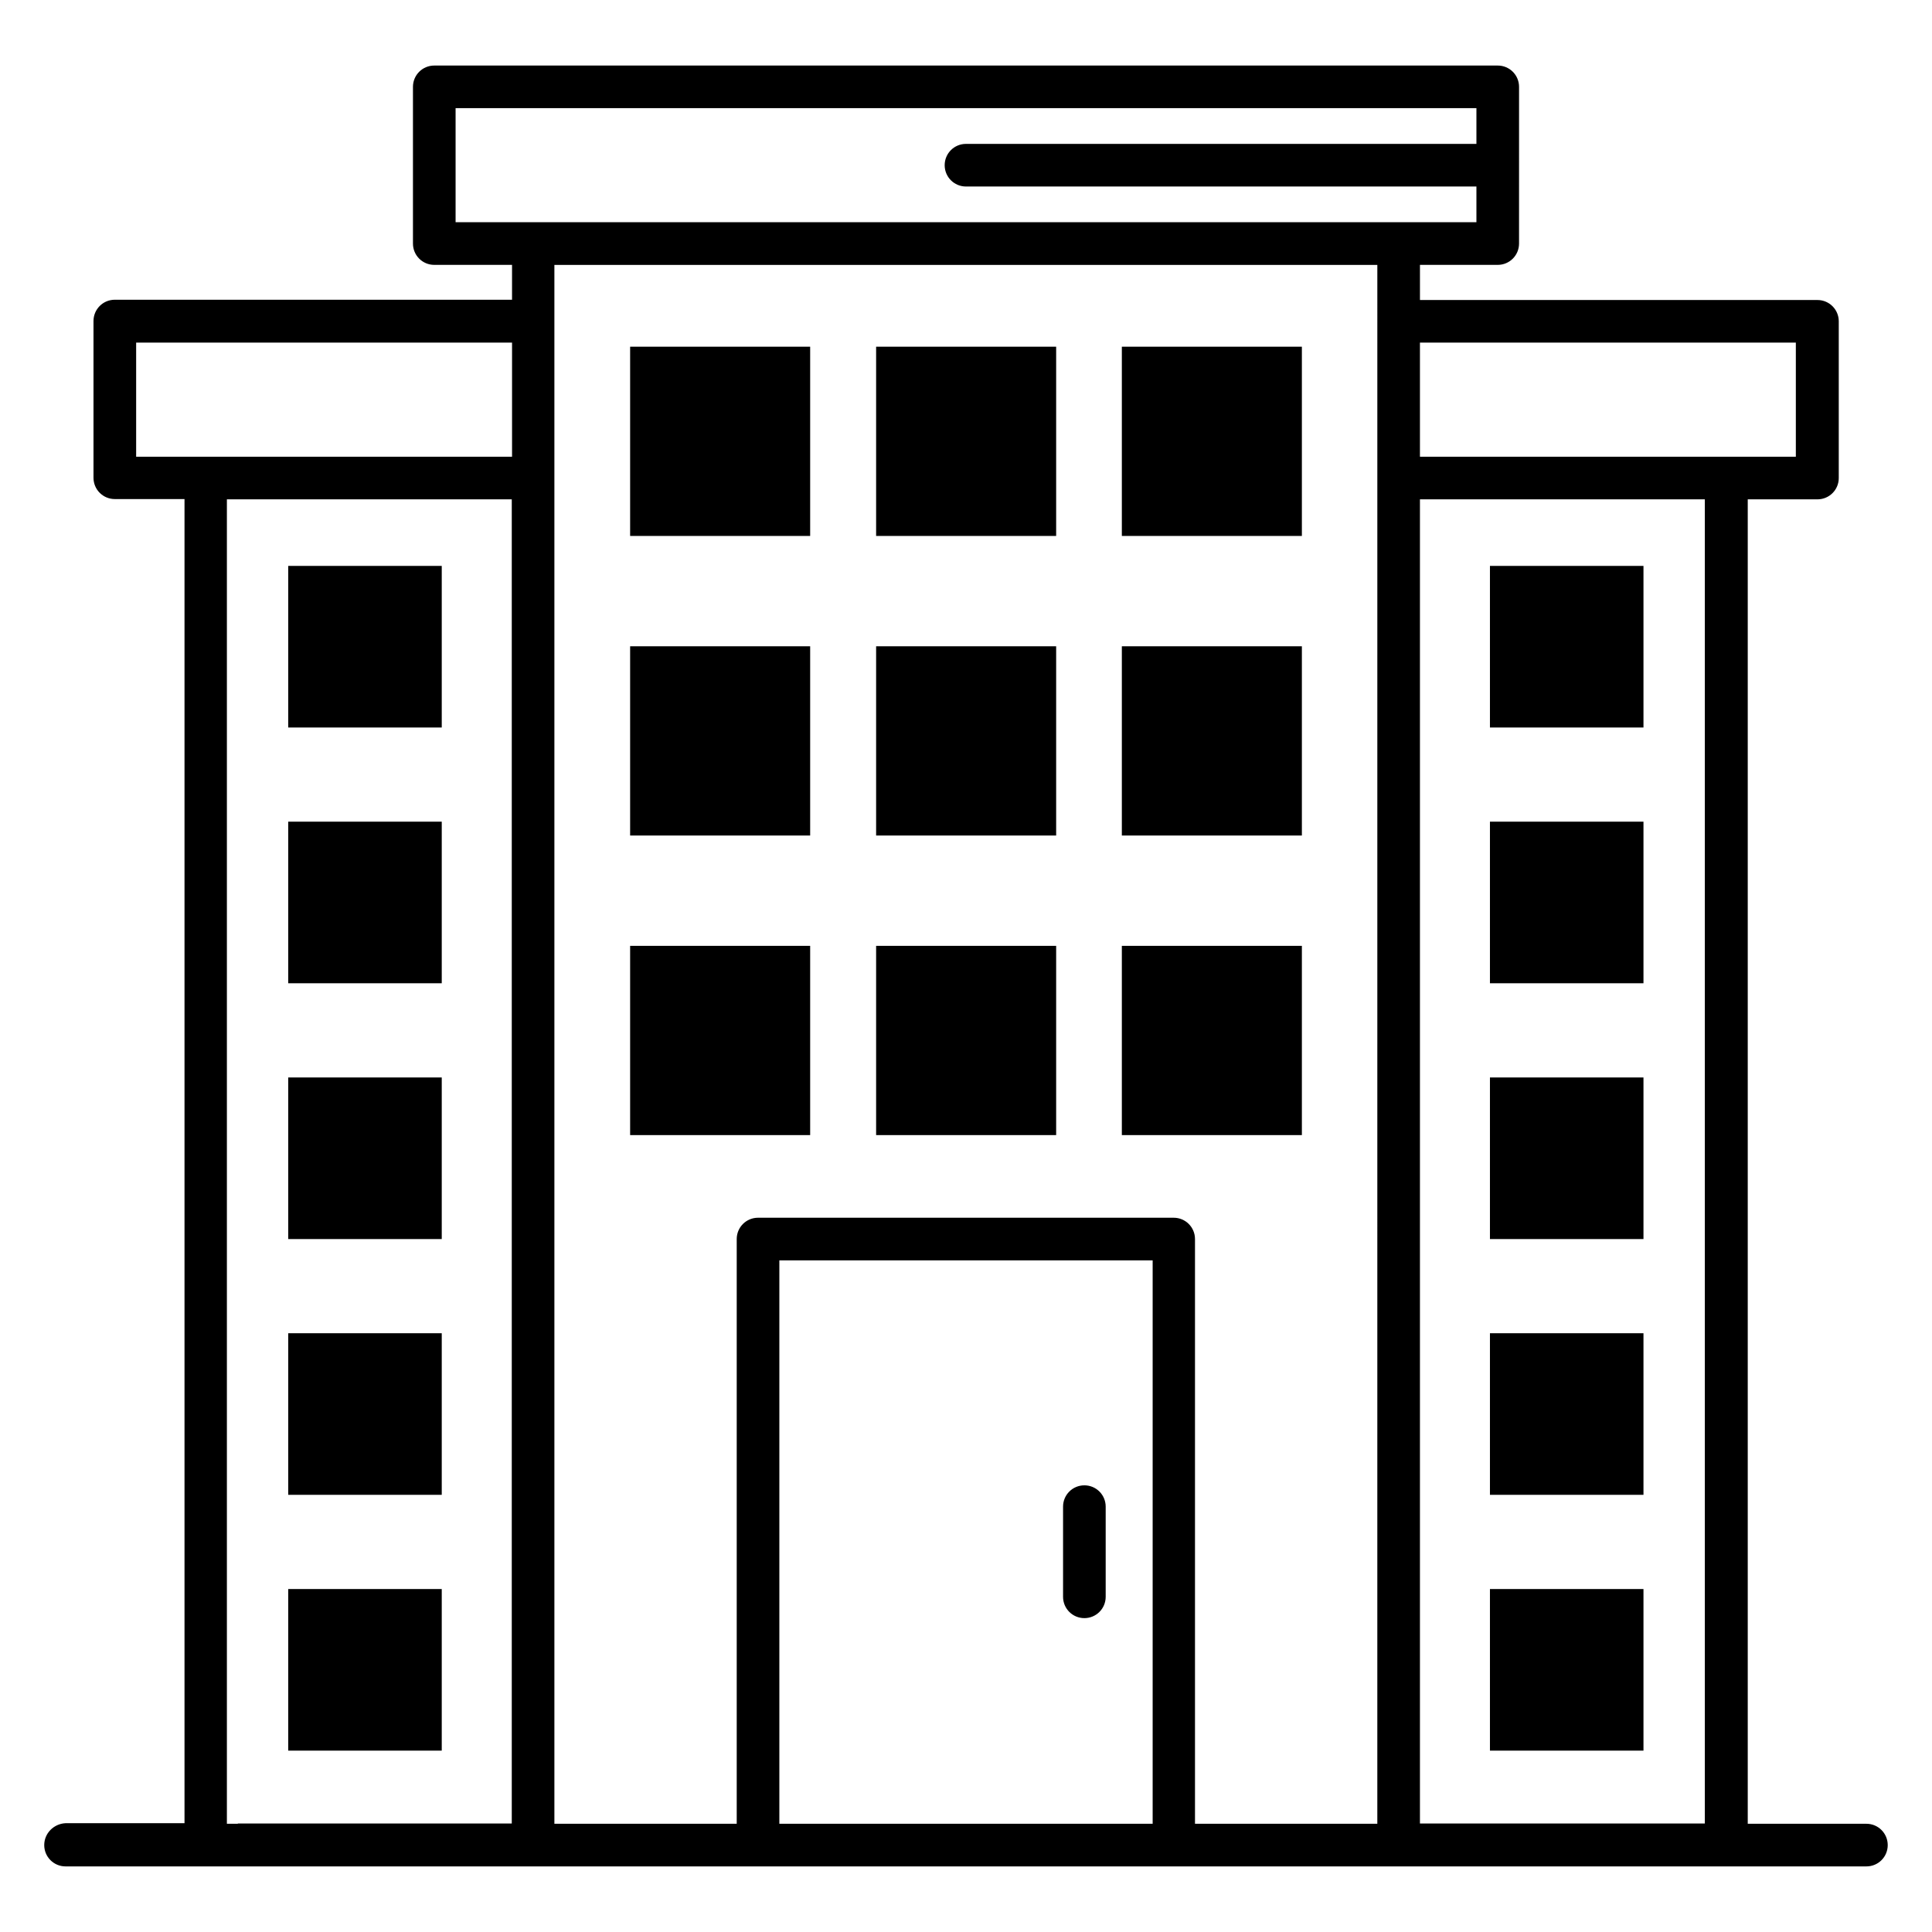
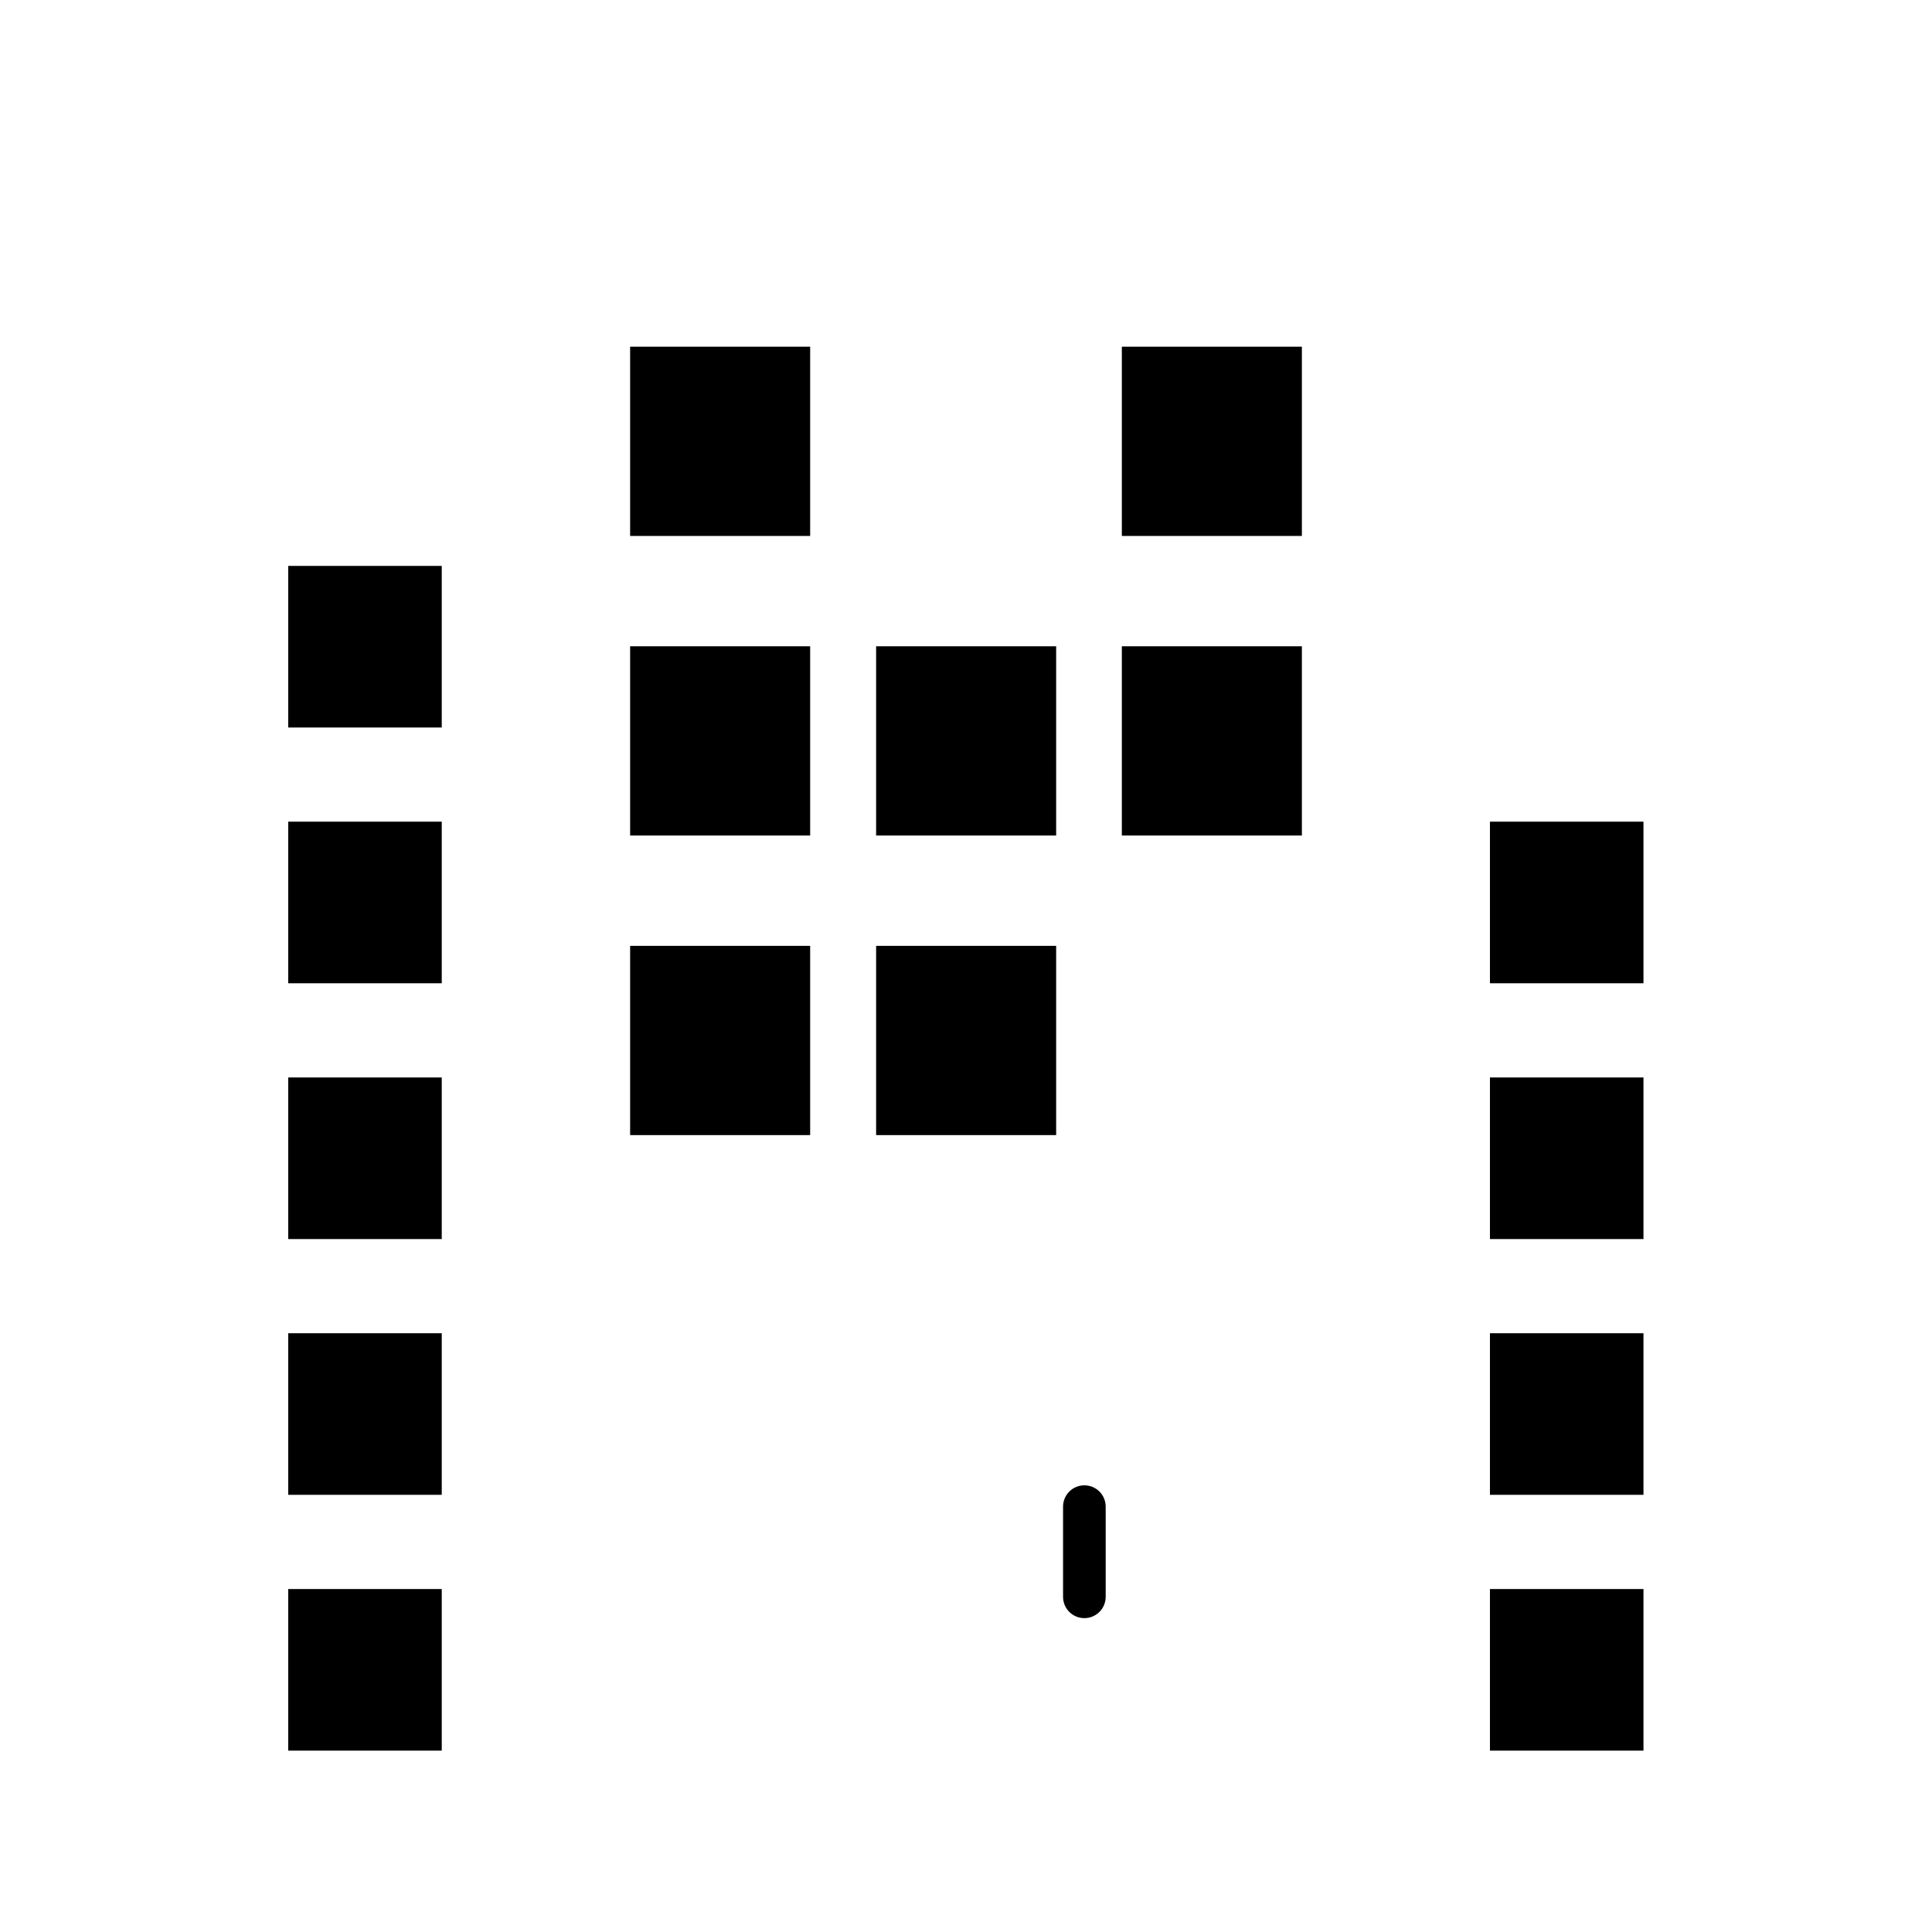
<svg xmlns="http://www.w3.org/2000/svg" fill="#000000" width="800px" height="800px" version="1.1" viewBox="144 144 512 512">
  <g>
-     <path d="m538.85 293.97h40.688v42.824h-40.688z" />
    <path d="m538.85 361.75h40.688v42.824h-40.688z" />
    <path d="m538.85 429.54h40.688v42.824h-40.688z" />
    <path d="m538.85 497.32h40.688v42.824h-40.688z" />
    <path d="m538.85 565.11h40.688v42.824h-40.688z" />
    <path d="m220.38 293.97h40.688v42.824h-40.688z" />
    <path d="m220.38 361.75h40.688v42.824h-40.688z" />
    <path d="m220.38 429.54h40.688v42.824h-40.688z" />
    <path d="m220.38 497.32h40.688v42.824h-40.688z" />
    <path d="m220.38 565.11h40.688v42.824h-40.688z" />
    <path d="m310.99 235.88h47.711v50.152h-47.711z" />
-     <path d="m376.18 235.88h47.711v50.152h-47.711z" />
    <path d="m441.3 235.88h47.711v50.152h-47.711z" />
    <path d="m310.99 315.27h47.711v50.152h-47.711z" />
    <path d="m376.18 315.27h47.711v50.152h-47.711z" />
    <path d="m441.3 315.27h47.711v50.152h-47.711z" />
    <path d="m310.99 394.66h47.711v50.152h-47.711z" />
    <path d="m376.18 394.66h47.711v50.152h-47.711z" />
-     <path d="m441.3 394.66h47.711v50.152h-47.711z" />
    <path d="m431.37 572.82c3.129 0 5.648-2.519 5.648-5.648v-23.895c0-3.129-2.519-5.648-5.648-5.648s-5.648 2.519-5.648 5.648v23.895c0 3.129 2.519 5.648 5.648 5.648z" />
-     <path d="m638.62 627.32h-31.449v-350.99h18.473c3.129 0 5.648-2.519 5.648-5.648v-41.527c0-3.129-2.519-5.648-5.648-5.648h-105.34v-9.312h20.609c3.129 0 5.648-2.519 5.648-5.648l0.004-41.527c0-3.129-2.519-5.648-5.648-5.648h-281.83c-3.129 0-5.648 2.519-5.648 5.648v41.527c0 3.129 2.519 5.648 5.648 5.648h20.609v9.238h-105.27c-3.129 0-5.648 2.519-5.648 5.648v41.527c0 3.129 2.519 5.648 5.648 5.648h18.473v350.91h-31.527c-3.129 0.152-5.648 2.672-5.648 5.801s2.519 5.648 5.648 5.648h477.25c3.129 0 5.648-2.519 5.648-5.648-0.004-3.129-2.523-5.648-5.652-5.648zm-118.32 0v-350.99h75.496v350.91h-75.496zm99.617-392.52v30.23h-99.617v-30.23zm-355.18-31.832v-30.305h270.53v9.465l-135.27 0.004c-3.129 0-5.648 2.519-5.648 5.648 0 3.129 2.519 5.648 5.648 5.648h135.27v9.465h-270.53zm-84.656 62.062v-30.23h99.617v30.23zm26.945 362.29h-2.898v-350.99h75.496v350.91h-72.598zm242.44 0h-98.93v-149.31h98.93zm59.539 0h-48.32v-154.96c0-3.129-2.519-5.648-5.648-5.648h-110.15c-3.129 0-5.648 2.519-5.648 5.648v154.96h-48.32v-413.12h218.09z" />
  </g>
</svg>